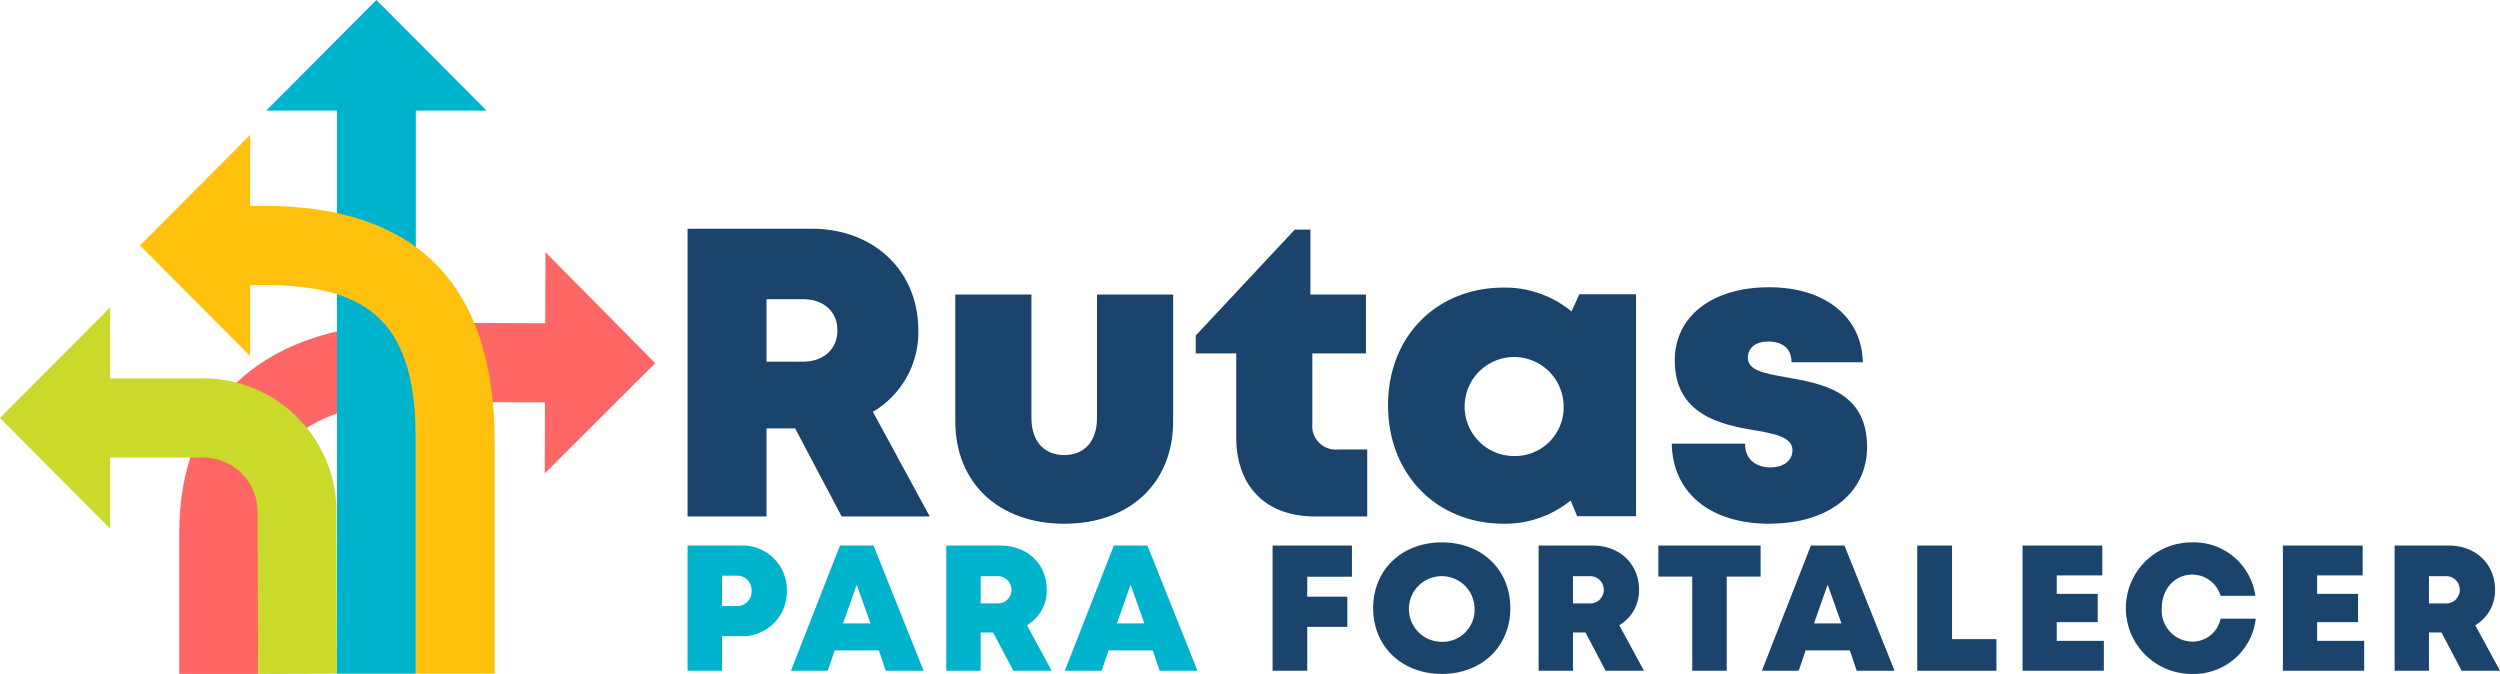
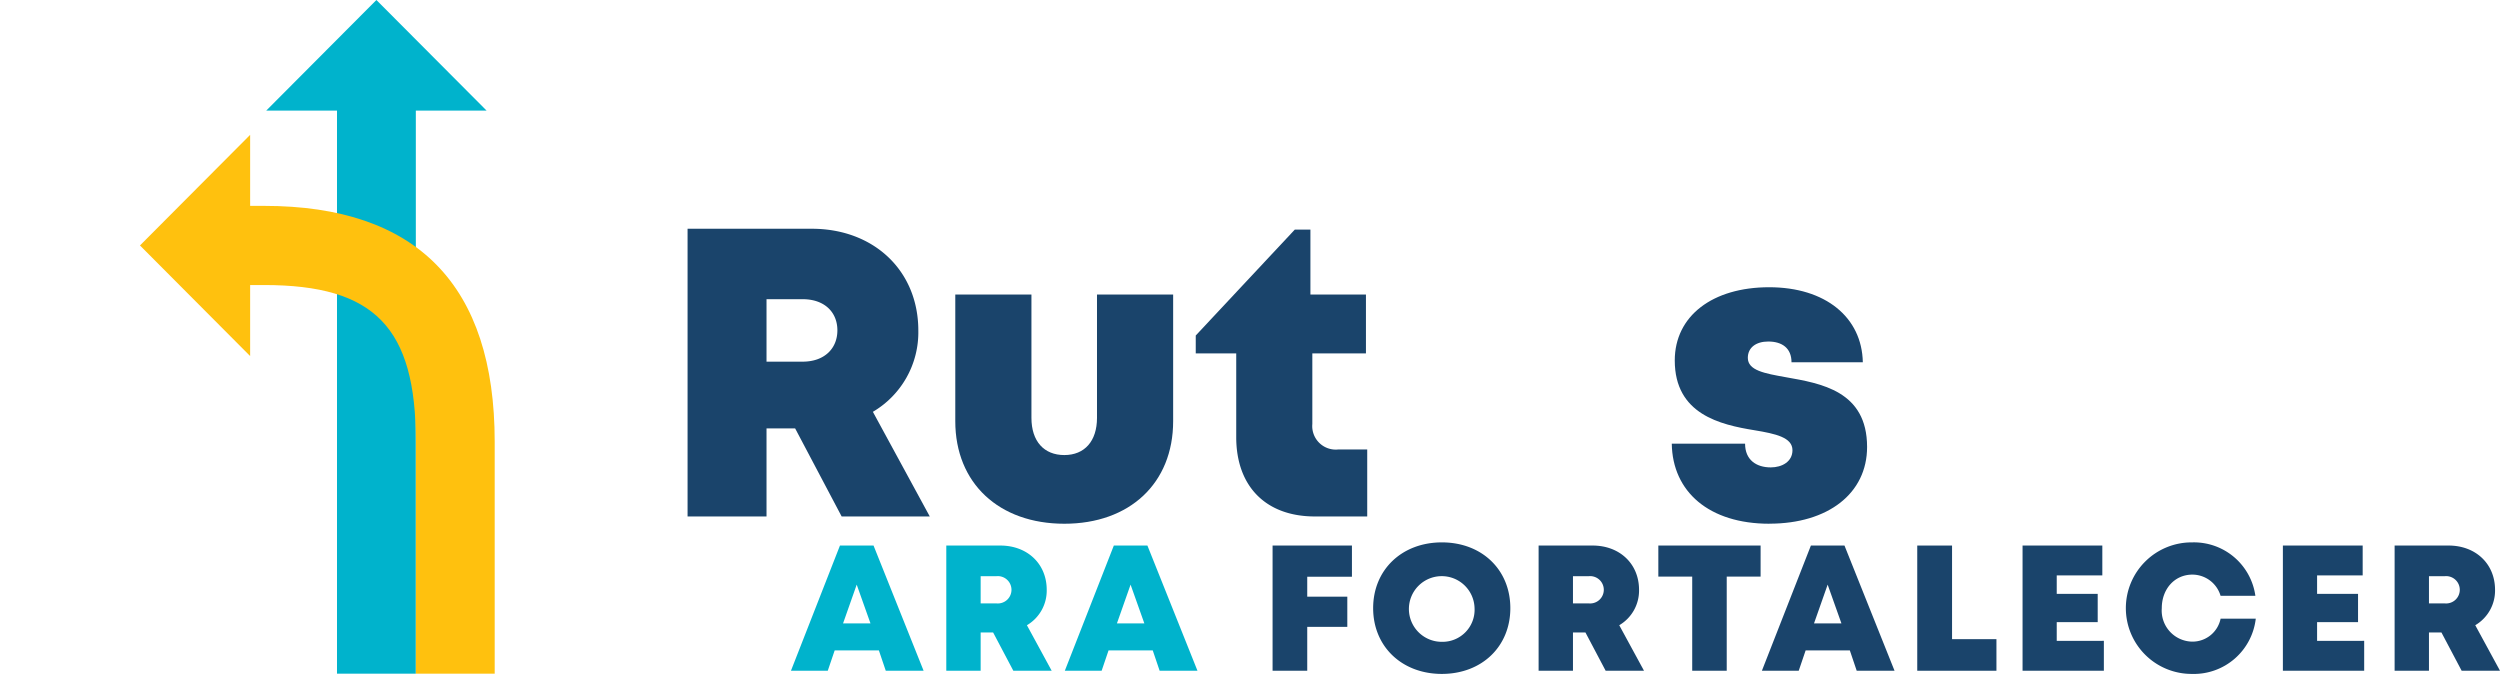
<svg xmlns="http://www.w3.org/2000/svg" width="352" height="94.887" viewBox="0 0 352 94.887">
  <defs>
    <clipPath id="clip-path">
      <rect width="352" height="94.887" fill="none" />
    </clipPath>
  </defs>
  <g id="Componente" clip-path="url(#clip-path)">
    <g id="Grupo_184" data-name="Grupo 184" transform="translate(96.81 76.368)">
-       <path id="Trazado_23" data-name="Trazado 23" d="M260.627,190.922a6.262,6.262,0,0,1-6.505,6.391h-2.627v4.869h-4.848V184.553h7.476A6.245,6.245,0,0,1,260.627,190.922Zm-4.972.011a2.022,2.022,0,0,0-2.113-2.139h-2.048v4.278h2.048A2.022,2.022,0,0,0,255.655,190.933Z" transform="translate(-246.646 -184.108)" fill="#00b3cc" />
      <path id="Trazado_24" data-name="Trazado 24" d="M285.07,199.318h-6.224l-.972,2.863H272.69l6.9-17.628h4.729l7.048,17.628h-5.327Zm-3.122-9.262-1.924,5.463h3.865Z" transform="translate(-258.134 -184.108)" fill="#00b3cc" />
      <path id="Trazado_25" data-name="Trazado 25" d="M318.418,196.788h-1.754v5.394h-4.838V184.553h7.61c3.785,0,6.53,2.554,6.53,6.239a5.651,5.651,0,0,1-2.788,4.979l3.487,6.411h-5.4Zm-1.754-4.091h2.21a1.925,1.925,0,1,0,0-3.828h-2.21Z" transform="translate(-275.398 -184.108)" fill="#00b3cc" />
      <path id="Trazado_26" data-name="Trazado 26" d="M354.067,199.318h-6.224l-.972,2.863h-5.184l6.9-17.628h4.728l7.048,17.628h-5.327Zm-3.122-9.262-1.924,5.463h3.865Z" transform="translate(-288.57 -184.108)" fill="#00b3cc" />
      <path id="Trazado_27" data-name="Trazado 27" d="M398.906,188.947v2.806h5.642V196h-5.642v6.178h-4.88V184.553H405.2v4.395Z" transform="translate(-311.657 -184.108)" fill="#1a446b" />
      <path id="Trazado_28" data-name="Trazado 28" d="M429.036,202.279c-5.644,0-9.673-3.873-9.673-9.26s4.029-9.26,9.673-9.26,9.643,3.857,9.643,9.26-4.013,9.259-9.643,9.259Zm4.606-9.259a4.623,4.623,0,1,0-4.606,4.74A4.513,4.513,0,0,0,433.642,193.02Z" transform="translate(-322.834 -183.76)" fill="#1a446b" />
      <path id="Trazado_29" data-name="Trazado 29" d="M467.639,196.788h-1.754v5.394h-4.838V184.553h7.611c3.785,0,6.53,2.554,6.53,6.239a5.651,5.651,0,0,1-2.787,4.979l3.486,6.411h-5.4Zm-1.754-4.091h2.21a1.925,1.925,0,1,0,0-3.828h-2.21Z" transform="translate(-341.221 -184.108)" fill="#1a446b" />
      <path id="Trazado_30" data-name="Trazado 30" d="M505.609,188.926h-4.769v13.255h-4.859V188.926h-4.77v-4.373h14.4Z" transform="translate(-354.527 -184.108)" fill="#1a446b" />
      <path id="Trazado_31" data-name="Trazado 31" d="M529.682,199.318h-6.224l-.973,2.863H517.3l6.9-17.628h4.728l7.049,17.628h-5.327Zm-3.123-9.262-1.923,5.463H528.5Z" transform="translate(-366.035 -184.108)" fill="#1a446b" />
      <path id="Trazado_32" data-name="Trazado 32" d="M567.589,197.734v4.447h-11.15V184.553h4.9v13.181Z" transform="translate(-383.3 -184.108)" fill="#1a446b" />
      <path id="Trazado_33" data-name="Trazado 33" d="M594.417,197.969v4.212H582.969V184.553H594.2v4.2h-6.419v2.6h5.768v3.983h-5.768v2.639Z" transform="translate(-395.003 -184.108)" fill="#1a446b" />
      <path id="Trazado_34" data-name="Trazado 34" d="M618.365,202.279a9.26,9.26,0,1,1,0-18.519,8.73,8.73,0,0,1,8.88,7.519h-4.9a4.155,4.155,0,0,0-3.968-2.982c-2.486,0-4.31,2.007-4.31,4.737a4.375,4.375,0,0,0,4.31,4.7,4.044,4.044,0,0,0,3.973-3.234H627.3a8.78,8.78,0,0,1-8.931,7.782Z" transform="translate(-406.499 -183.76)" fill="#1a446b" />
      <path id="Trazado_35" data-name="Trazado 35" d="M660,197.969v4.212H648.553V184.553h11.235v4.2h-6.419v2.6h5.767v3.983h-5.767v2.639Z" transform="translate(-423.933 -184.108)" fill="#1a446b" />
      <path id="Trazado_36" data-name="Trazado 36" d="M683.29,196.788h-1.754v5.394H676.7V184.553h7.611c3.785,0,6.529,2.554,6.529,6.239a5.65,5.65,0,0,1-2.787,4.979l3.486,6.411h-5.4Zm-1.754-4.091h2.209a1.925,1.925,0,1,0,0-3.828h-2.209Z" transform="translate(-436.348 -184.108)" fill="#1a446b" />
    </g>
    <g id="Grupo_185" data-name="Grupo 185">
-       <path id="Trazado_37" data-name="Trazado 37" d="M185.607,126.568l-15.46-15.622-.031,10-17.8-.079c-21.436,0-33.731,10.793-33.731,29.612V170.32h11.1V150.479c0-4.567,0-18.465,22.611-18.465l17.783.079-.031,10Z" transform="translate(-93.346 -75.433)" fill="#f66" />
      <path id="Trazado_38" data-name="Trazado 38" d="M171.521,63.223l-15.512-15.57L140.5,63.223h9.961v79.283h11.1V63.223Z" transform="translate(-103.012 -47.653)" fill="#00b3cc" />
      <path id="Trazado_39" data-name="Trazado 39" d="M126.16,91.493H124.2v-10L108.689,97.066,124.2,112.639v-10h1.962c15.58,0,21.372,5.978,21.372,22.058v32.66h11.1V124.7C158.636,102.665,147.709,91.493,126.16,91.493Z" transform="translate(-88.981 -62.506)" fill="#ffc10e" />
-       <path id="Trazado_40" data-name="Trazado 40" d="M120.8,153.358l0-.1a18.786,18.786,0,0,0-18.956-18.477H88.935v-10L73.426,140.358l15.509,15.574v-10h12.907a7.646,7.646,0,0,1,7.854,7.516l.072,22.947,11.1-.034Z" transform="translate(-73.426 -81.507)" fill="#c9da2a" />
    </g>
    <g id="Grupo_186" data-name="Grupo 186" transform="translate(96.81 32.208)">
      <path id="Trazado_41" data-name="Trazado 41" d="M261.793,133.17h-4.031v12.395H246.646V105.056h17.49c8.7,0,15,5.868,15,14.336a12.983,12.983,0,0,1-6.4,11.44l8.012,14.733H268.34Zm-4.031-9.4h5.078c3.107,0,4.9-1.879,4.9-4.411s-1.788-4.385-4.9-4.385h-5.078Z" transform="translate(-246.646 -105.056)" fill="#1a446b" />
      <path id="Trazado_42" data-name="Trazado 42" d="M314.09,139.393V121.558h10.722v17.366c0,3.3,1.766,5.239,4.631,5.239s4.6-1.973,4.6-5.239V121.558h10.722v17.835c0,8.745-6.124,14.44-15.319,14.44S314.09,148.137,314.09,139.393Z" transform="translate(-276.396 -112.299)" fill="#1a446b" />
      <path id="Trazado_43" data-name="Trazado 43" d="M398.816,136.233v9.428h-7.377c-6.883,0-11.067-4.224-11.067-11.169V122.7h-5.7v-2.516l13.946-14.91h2.2v9.137h7.819V122.7h-7.55v9.945a3.309,3.309,0,0,0,3.608,3.588Z" transform="translate(-303.121 -105.152)" fill="#1a446b" />
-       <path id="Trazado_44" data-name="Trazado 44" d="M458.035,120.762v31.25h-8.289l-.918-2.21a14.7,14.7,0,0,1-9.393,3.267c-9.518,0-16.321-6.971-16.321-16.683,0-9.678,6.8-16.567,16.321-16.567a14.732,14.732,0,0,1,9.512,3.358l1.1-2.417Zm-10.2,15.649a6.97,6.97,0,1,0-6.968,7.127A6.852,6.852,0,0,0,447.837,136.411Z" transform="translate(-324.488 -111.536)" fill="#1a446b" />
      <path id="Trazado_45" data-name="Trazado 45" d="M508.335,153.03c-8.484,0-13.641-4.5-13.739-11.269h10.321c0,2.285,1.584,3.337,3.617,3.337,1.569,0,3.055-.8,3.055-2.418,0-1.8-2.356-2.317-5.347-2.813-4.827-.785-11.225-2.248-11.225-9.827,0-6.264,5.317-10.308,13.292-10.308,7.927,0,13.064,4.233,13.186,10.566H511.455c0-2-1.336-2.923-3.278-2.923-1.719,0-2.874.854-2.874,2.3,0,1.779,2.38,2.192,5.338,2.722,4.916.876,11.455,1.9,11.455,9.827,0,6.531-5.49,10.8-13.763,10.8Z" transform="translate(-356.02 -111.497)" fill="#1a446b" />
    </g>
  </g>
</svg>